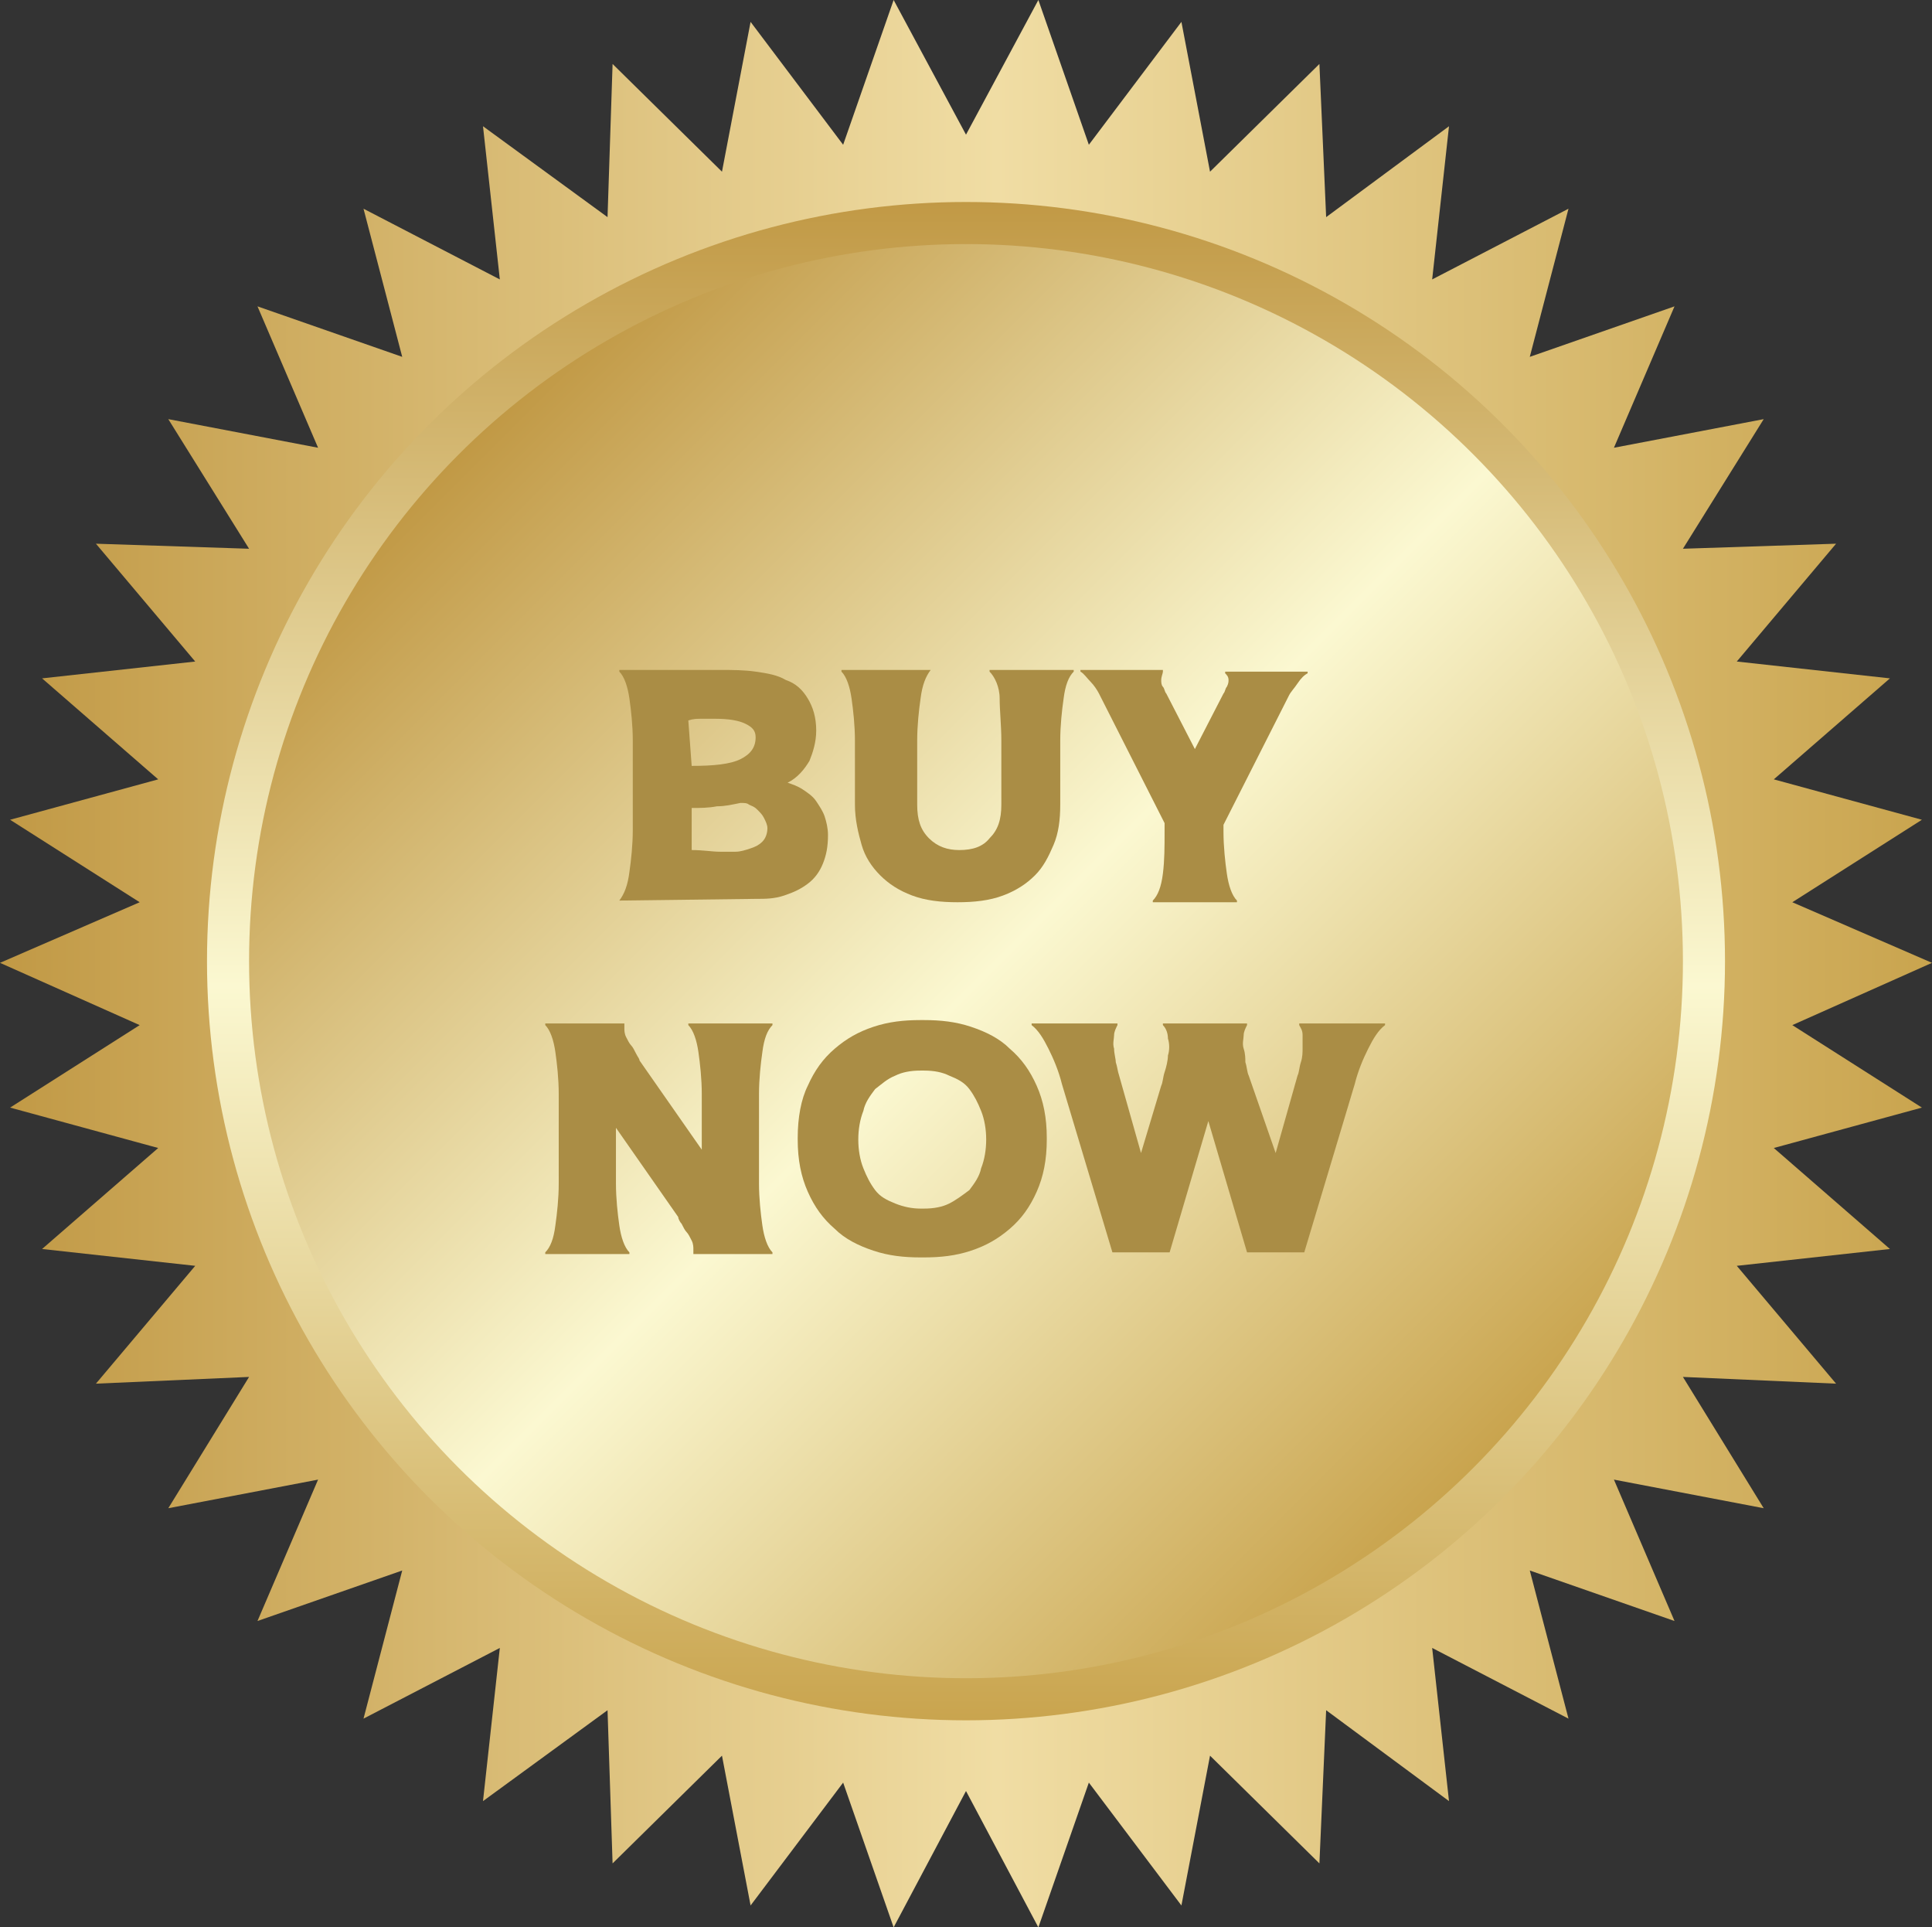
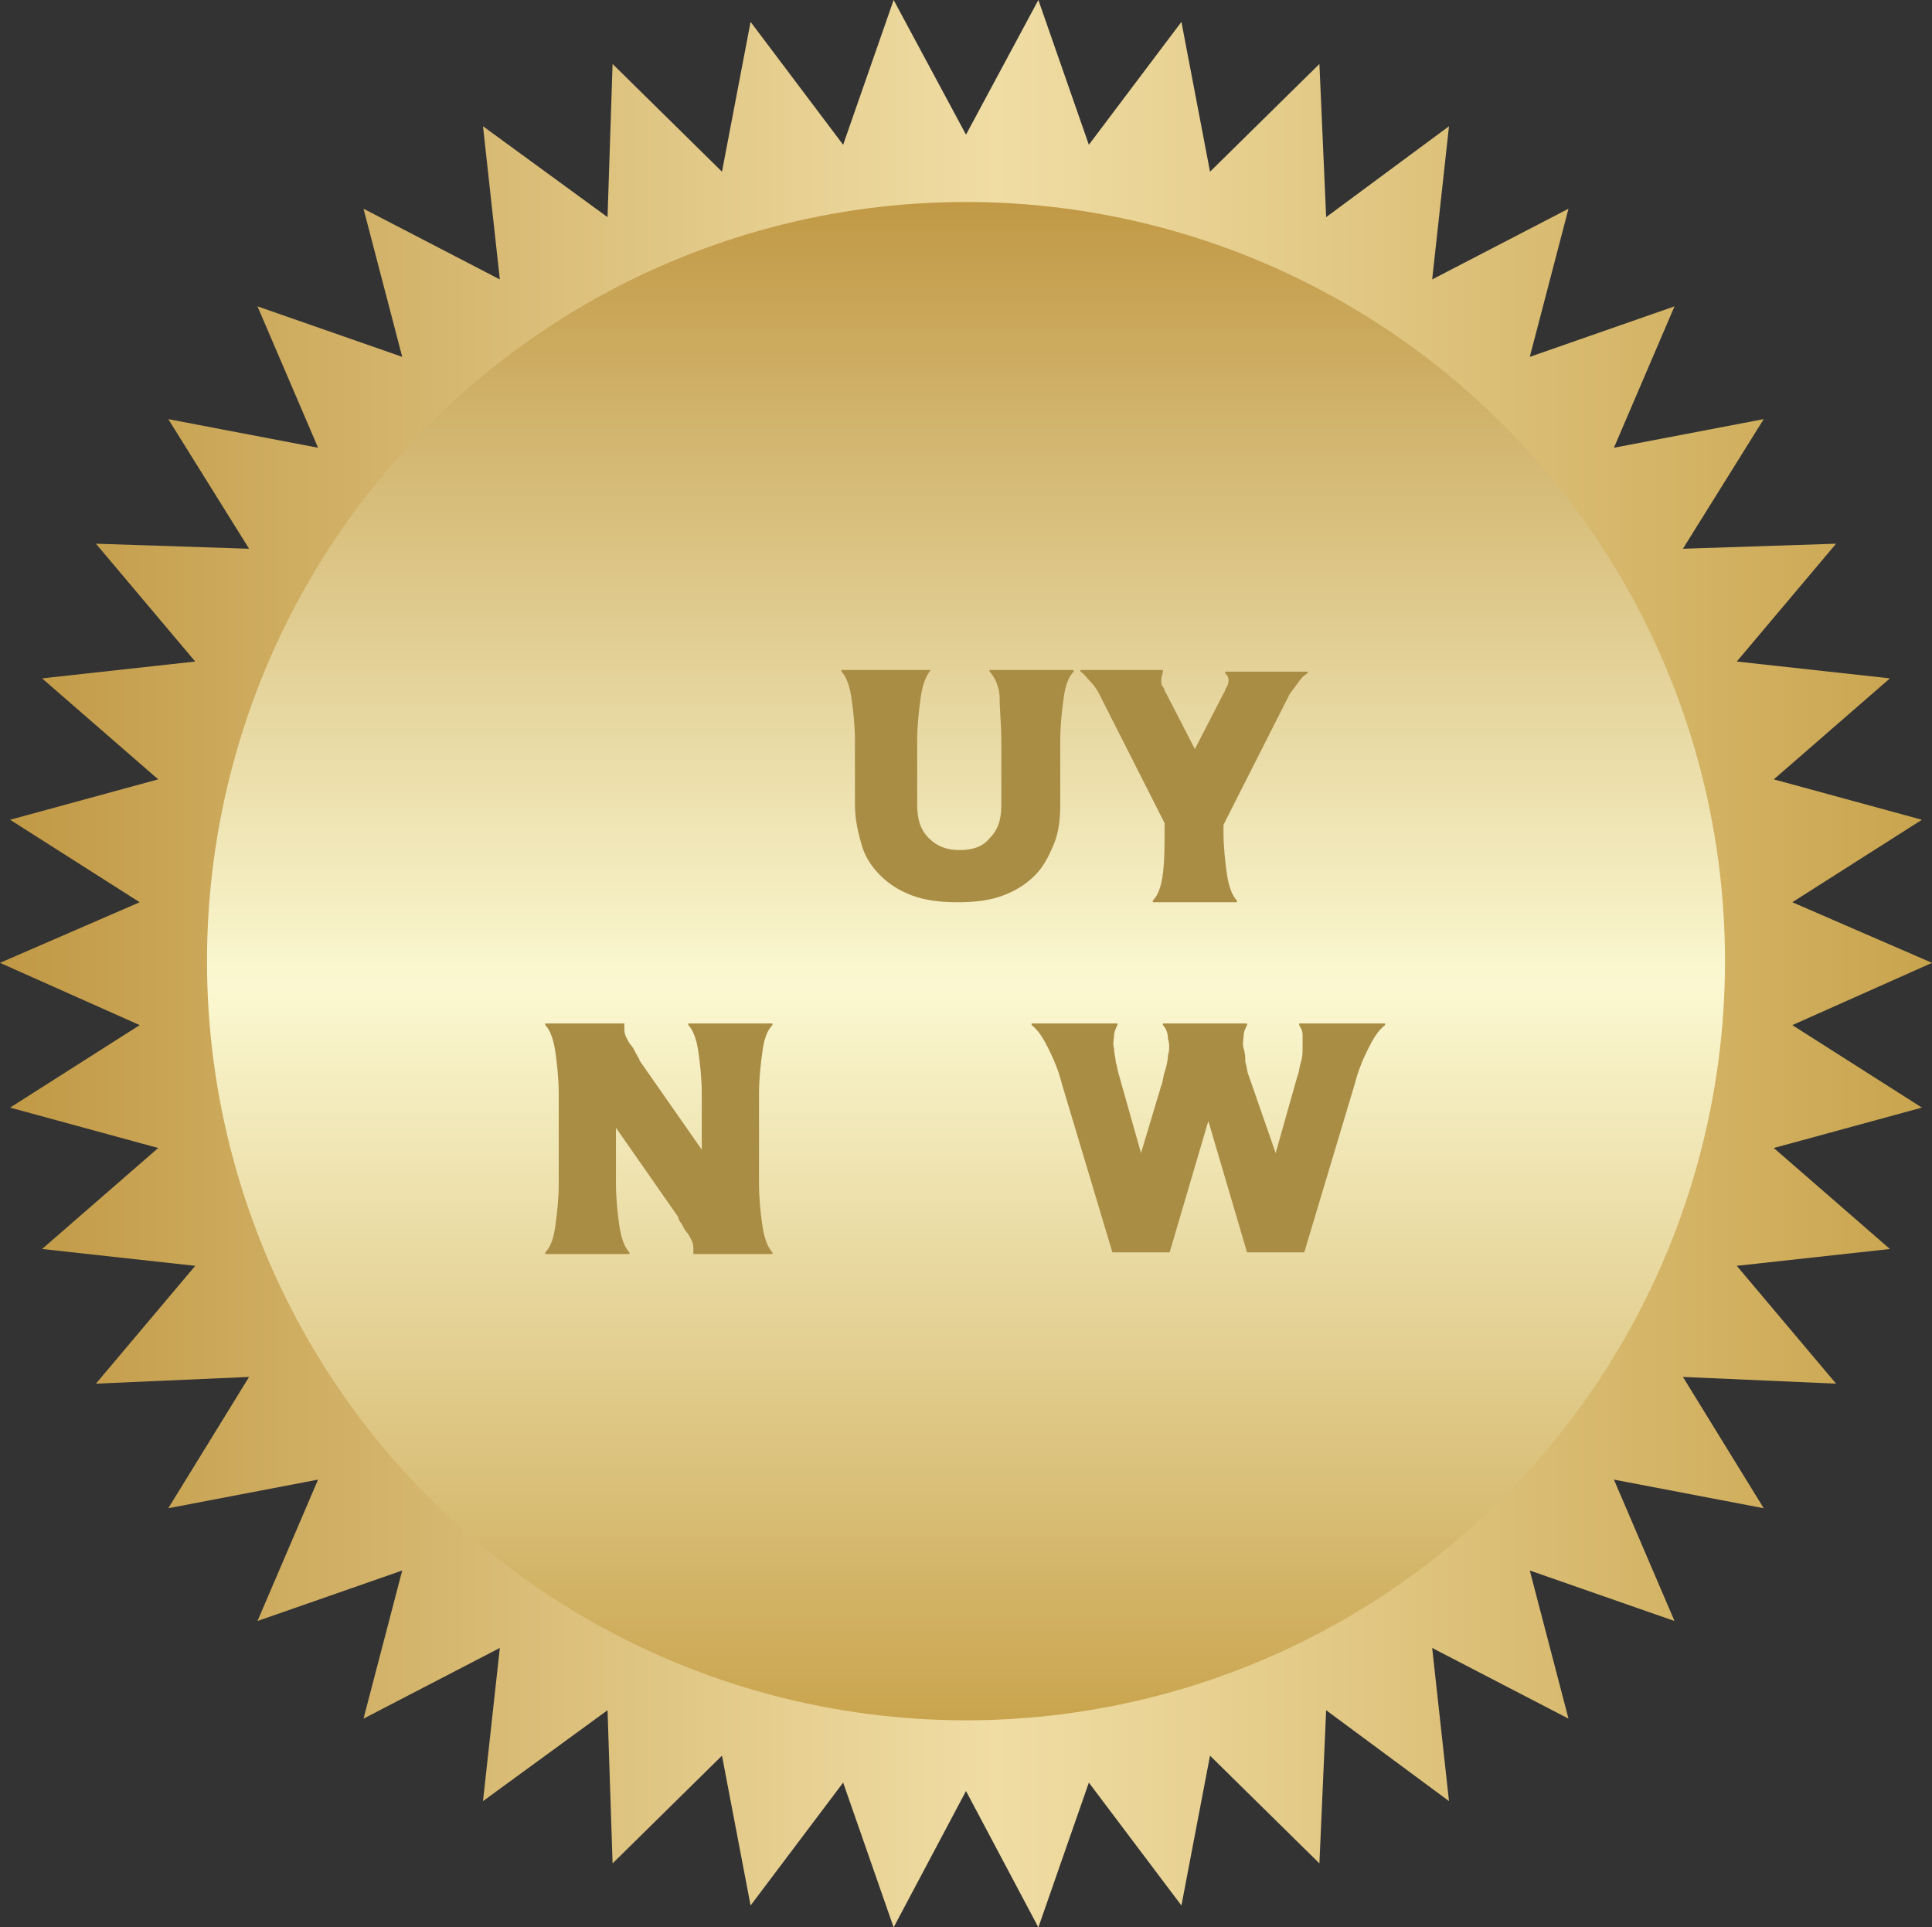
<svg xmlns="http://www.w3.org/2000/svg" version="1.1" id="Layer_1" x="0px" y="0px" viewBox="0 0 114.8 114.5" style="enable-background:new 0 0 114.8 114.5;" xml:space="preserve">
  <rect x="0" y="0" width="114.8" height="114.5" fill="#333333" stroke="none" />
  <style type="text/css">
	.st0{fill:url(#SVGID_1_);}
	.st1{fill:url(#SVGID_00000130637445303913992540000007200940563969023907_);}
	.st2{fill:url(#SVGID_00000053534123479286891960000000376255066857621160_);}
	.st3{fill:#AA8D45;}
</style>
  <g id="seal">
    <g>
      <g>
        <linearGradient id="SVGID_1_" gradientUnits="userSpaceOnUse" x1="0" y1="562.135" x2="114.81" y2="562.135" gradientTransform="matrix(1 0 0 -1 0 619.38)">
          <stop offset="0" style="stop-color:#C19945" />
          <stop offset="0.516" style="stop-color:#F0DDA4" />
          <stop offset="1" style="stop-color:#C9A44E" />
        </linearGradient>
        <polygon class="st0" points="57.4,8 61.7,0 64.7,8.6 70.2,1.3 71.9,10.2 78.4,3.8 78.8,12.9 86.1,7.5 85.1,16.6 93.2,12.4      90.9,21.2 99.5,18.2 95.9,26.6 104.8,24.9 100,32.6 109.1,32.3 103.2,39.3 112.3,40.3 105.4,46.3 114.2,48.7 106.5,53.6      114.8,57.2 106.5,60.9 114.2,65.8 105.4,68.2 112.3,74.2 103.2,75.2 109.1,82.2 100,81.8 104.8,89.6 95.9,87.9 99.5,96.3      90.9,93.3 93.2,102.1 85.1,97.9 86.1,107 78.8,101.6 78.4,110.7 71.9,104.3 70.2,113.2 64.7,105.9 61.7,114.5 57.4,106.4      53.1,114.5 50.1,105.9 44.6,113.2 42.9,104.3 36.4,110.7 36.1,101.6 28.7,107 29.7,97.9 21.6,102.1 23.9,93.3 15.3,96.3      18.9,87.9 10,89.6 14.8,81.8 5.7,82.2 11.6,75.2 2.5,74.2 9.4,68.2 0.6,65.8 8.3,60.9 0,57.2 8.3,53.6 0.6,48.7 9.4,46.3      2.5,40.3 11.6,39.3 5.7,32.3 14.8,32.6 10,24.9 18.9,26.6 15.3,18.2 23.9,21.2 21.6,12.4 29.7,16.6 28.7,7.5 36.1,12.9 36.4,3.8      42.9,10.2 44.6,1.3 50.1,8.6 53.1,0    " />
        <linearGradient id="SVGID_00000183210457358135179500000003144458546208486044_" gradientUnits="userSpaceOnUse" x1="504.397" y1="104.873" x2="594.677" y2="104.873" gradientTransform="matrix(6.123234e-17 1 1 -6.123234e-17 -47.463 -492.417)">
          <stop offset="0" style="stop-color:#C19945" />
          <stop offset="0.516" style="stop-color:#FBF8D1" />
          <stop offset="0.888" style="stop-color:#D5B86D" />
          <stop offset="1" style="stop-color:#C9A44E" />
        </linearGradient>
        <circle style="fill:url(#SVGID_00000183210457358135179500000003144458546208486044_);" cx="57.4" cy="57.1" r="45.1" />
        <linearGradient id="SVGID_00000067230237190060676050000016405763935587606959_" gradientUnits="userSpaceOnUse" x1="166.165" y1="231.639" x2="251.345" y2="231.639" gradientTransform="matrix(0.707 0.707 0.707 -0.707 -253.993 73.301)">
          <stop offset="0" style="stop-color:#C19945" />
          <stop offset="0.516" style="stop-color:#FBF8D1" />
          <stop offset="0.888" style="stop-color:#D5B86D" />
          <stop offset="1" style="stop-color:#C9A44E" />
        </linearGradient>
-         <circle style="fill:url(#SVGID_00000067230237190060676050000016405763935587606959_);" cx="57.4" cy="57.1" r="42.6" />
      </g>
      <g>
-         <path class="st3" d="M36.8,53.5L36.8,53.5c0.3-0.4,0.5-0.9,0.6-1.7c0.1-0.7,0.2-1.6,0.2-2.5V44c0-0.9-0.1-1.8-0.2-2.5     s-0.3-1.3-0.6-1.6v-0.1h6c0.7,0,1.4,0,2.1,0.1s1.3,0.2,1.8,0.5c0.6,0.2,1,0.6,1.3,1.1s0.5,1.1,0.5,1.9c0,0.7-0.2,1.3-0.4,1.8     c-0.3,0.5-0.7,1-1.3,1.3c0.3,0.1,0.6,0.2,0.9,0.4c0.3,0.2,0.6,0.4,0.8,0.7c0.2,0.3,0.4,0.6,0.5,0.9c0.1,0.3,0.2,0.7,0.2,1.1     c0,0.7-0.1,1.2-0.3,1.7s-0.5,0.9-0.9,1.2c-0.4,0.3-0.8,0.5-1.4,0.7s-1.1,0.2-1.7,0.2L36.8,53.5L36.8,53.5z M41.1,45.5     c1.3,0,2.3-0.1,2.9-0.4c0.6-0.3,0.9-0.7,0.9-1.3c0-0.4-0.2-0.6-0.6-0.8c-0.4-0.2-1-0.3-1.8-0.3c-0.3,0-0.5,0-0.8,0     s-0.5,0-0.8,0.1L41.1,45.5L41.1,45.5z M44,47.7c-0.5,0.1-0.9,0.2-1.4,0.2c-0.5,0.1-1,0.1-1.5,0.1v2.5c0.7,0,1.2,0.1,1.7,0.1     c0.3,0,0.6,0,0.9,0s0.6-0.1,0.9-0.2c0.3-0.1,0.5-0.2,0.7-0.4c0.2-0.2,0.3-0.5,0.3-0.8c0-0.2-0.1-0.4-0.2-0.6s-0.2-0.3-0.4-0.5     s-0.3-0.2-0.5-0.3C44.4,47.7,44.2,47.7,44,47.7z" />
        <path class="st3" d="M55.3,39.8L55.3,39.8c-0.3,0.4-0.5,0.9-0.6,1.7c-0.1,0.7-0.2,1.6-0.2,2.5v3.8c0,0.9,0.2,1.5,0.7,2     c0.5,0.5,1.1,0.7,1.8,0.7c0.8,0,1.4-0.2,1.8-0.7c0.5-0.5,0.7-1.1,0.7-2V44c0-0.9-0.1-1.8-0.1-2.5s-0.3-1.3-0.6-1.6v-0.1h5v0.1     c-0.3,0.3-0.5,0.8-0.6,1.6c-0.1,0.7-0.2,1.6-0.2,2.5v3.8c0,0.9-0.1,1.7-0.4,2.4s-0.6,1.3-1.1,1.8c-0.5,0.5-1.1,0.9-1.9,1.2     s-1.7,0.4-2.7,0.4c-1,0-1.9-0.1-2.7-0.4c-0.8-0.3-1.4-0.7-1.9-1.2c-0.5-0.5-0.9-1.1-1.1-1.8c-0.2-0.7-0.4-1.5-0.4-2.4V44     c0-0.9-0.1-1.8-0.2-2.5s-0.3-1.3-0.6-1.6v-0.1H55.3z" />
        <path class="st3" d="M69.2,48.9l-3.9-7.7c-0.1-0.2-0.3-0.5-0.5-0.7s-0.4-0.5-0.6-0.6v-0.1h4.9v0.1C69.1,40,69,40.2,69,40.4     c0,0.1,0,0.3,0.1,0.4s0.1,0.3,0.2,0.4l1.7,3.3l1.7-3.3c0.1-0.1,0.1-0.3,0.2-0.4c0.1-0.2,0.1-0.3,0.1-0.4c0-0.2-0.1-0.3-0.2-0.4     v-0.1h4.9v0.1c-0.2,0.1-0.4,0.3-0.6,0.6c-0.2,0.3-0.4,0.5-0.5,0.7l-3.9,7.7v0.4c0,0.9,0.1,1.8,0.2,2.5s0.3,1.3,0.6,1.6v0.1h-5     v-0.1c0.3-0.3,0.5-0.8,0.6-1.6s0.1-1.6,0.1-2.5L69.2,48.9L69.2,48.9z" />
        <path class="st3" d="M37.1,60.8L37.1,60.8c0,0.1,0,0.2,0,0.3c0,0.1,0,0.3,0.1,0.5s0.2,0.4,0.3,0.5s0.2,0.3,0.3,0.5     c0.1,0.2,0.2,0.3,0.2,0.4l3.7,5.3V65c0-0.9-0.1-1.8-0.2-2.5s-0.3-1.3-0.6-1.6v-0.1h5v0.1c-0.3,0.3-0.5,0.8-0.6,1.6     c-0.1,0.7-0.2,1.6-0.2,2.5v5.3c0,0.9,0.1,1.8,0.2,2.5c0.1,0.7,0.3,1.3,0.6,1.6v0.1h-4.7v-0.1c0,0,0-0.1,0-0.2     c0-0.1,0-0.3-0.1-0.5c-0.1-0.2-0.2-0.4-0.3-0.5s-0.2-0.3-0.3-0.5c-0.1-0.1-0.2-0.3-0.2-0.4L36.6,67v3.3c0,0.9,0.1,1.8,0.2,2.5     c0.1,0.7,0.3,1.3,0.6,1.6v0.1h-5v-0.1c0.3-0.3,0.5-0.8,0.6-1.6c0.1-0.7,0.2-1.6,0.2-2.5V65c0-0.9-0.1-1.8-0.2-2.5     s-0.3-1.3-0.6-1.6v-0.1L37.1,60.8L37.1,60.8z" />
-         <path class="st3" d="M62.2,67.7c0,1.2-0.2,2.2-0.6,3.1c-0.4,0.9-0.9,1.6-1.6,2.2c-0.7,0.6-1.4,1-2.3,1.3     c-0.9,0.3-1.8,0.4-2.8,0.4h-0.2c-1,0-1.9-0.1-2.8-0.4s-1.7-0.7-2.3-1.3c-0.7-0.6-1.2-1.3-1.6-2.2c-0.4-0.9-0.6-1.9-0.6-3.1v-0.1     c0-1.2,0.2-2.3,0.6-3.1c0.4-0.9,0.9-1.6,1.6-2.2c0.7-0.6,1.4-1,2.3-1.3s1.8-0.4,2.8-0.4h0.2c1,0,1.9,0.1,2.8,0.4s1.7,0.7,2.3,1.3     c0.7,0.6,1.2,1.3,1.6,2.2c0.4,0.9,0.6,1.9,0.6,3.1V67.7z M51,67.7c0,0.6,0.1,1.2,0.3,1.7s0.4,0.9,0.7,1.3     c0.3,0.4,0.7,0.6,1.2,0.8c0.5,0.2,1,0.3,1.5,0.3h0.2c0.6,0,1.1-0.1,1.5-0.3s0.8-0.5,1.2-0.8c0.3-0.4,0.6-0.8,0.7-1.3     c0.2-0.5,0.3-1.1,0.3-1.7c0-0.6-0.1-1.2-0.3-1.7c-0.2-0.5-0.4-0.9-0.7-1.3s-0.7-0.6-1.2-0.8c-0.4-0.2-0.9-0.3-1.5-0.3h-0.2     c-0.6,0-1.1,0.1-1.5,0.3c-0.5,0.2-0.8,0.5-1.2,0.8c-0.3,0.4-0.6,0.8-0.7,1.3C51.1,66.5,51,67.1,51,67.7z" />
        <path class="st3" d="M75.8,68.5l1.3-4.6c0.1-0.2,0.1-0.5,0.2-0.8c0.1-0.3,0.1-0.6,0.1-0.8s0-0.5,0-0.8s-0.1-0.4-0.2-0.6v-0.1h5.1     v0.1c-0.4,0.3-0.7,0.8-1,1.4s-0.6,1.3-0.8,2.1l-3,10h-3.4l-2.3-7.8l-2.3,7.8h-3.4l-3-10c-0.2-0.8-0.5-1.5-0.8-2.1s-0.6-1.1-1-1.4     v-0.1h5.1v0.1c-0.1,0.2-0.2,0.4-0.2,0.6c0,0.2-0.1,0.5,0,0.8c0,0.3,0.1,0.6,0.1,0.8c0.1,0.3,0.1,0.5,0.2,0.8l1.3,4.6l1.2-4v0     c0.1-0.2,0.1-0.5,0.2-0.8c0.1-0.3,0.2-0.7,0.2-1c0.1-0.3,0.1-0.7,0-1c0-0.3-0.1-0.6-0.3-0.8v-0.1h5v0.1c-0.1,0.2-0.2,0.4-0.2,0.6     c0,0.2-0.1,0.5,0,0.8s0.1,0.6,0.1,0.8c0.1,0.3,0.1,0.6,0.2,0.8L75.8,68.5z" />
      </g>
    </g>
  </g>
</svg>